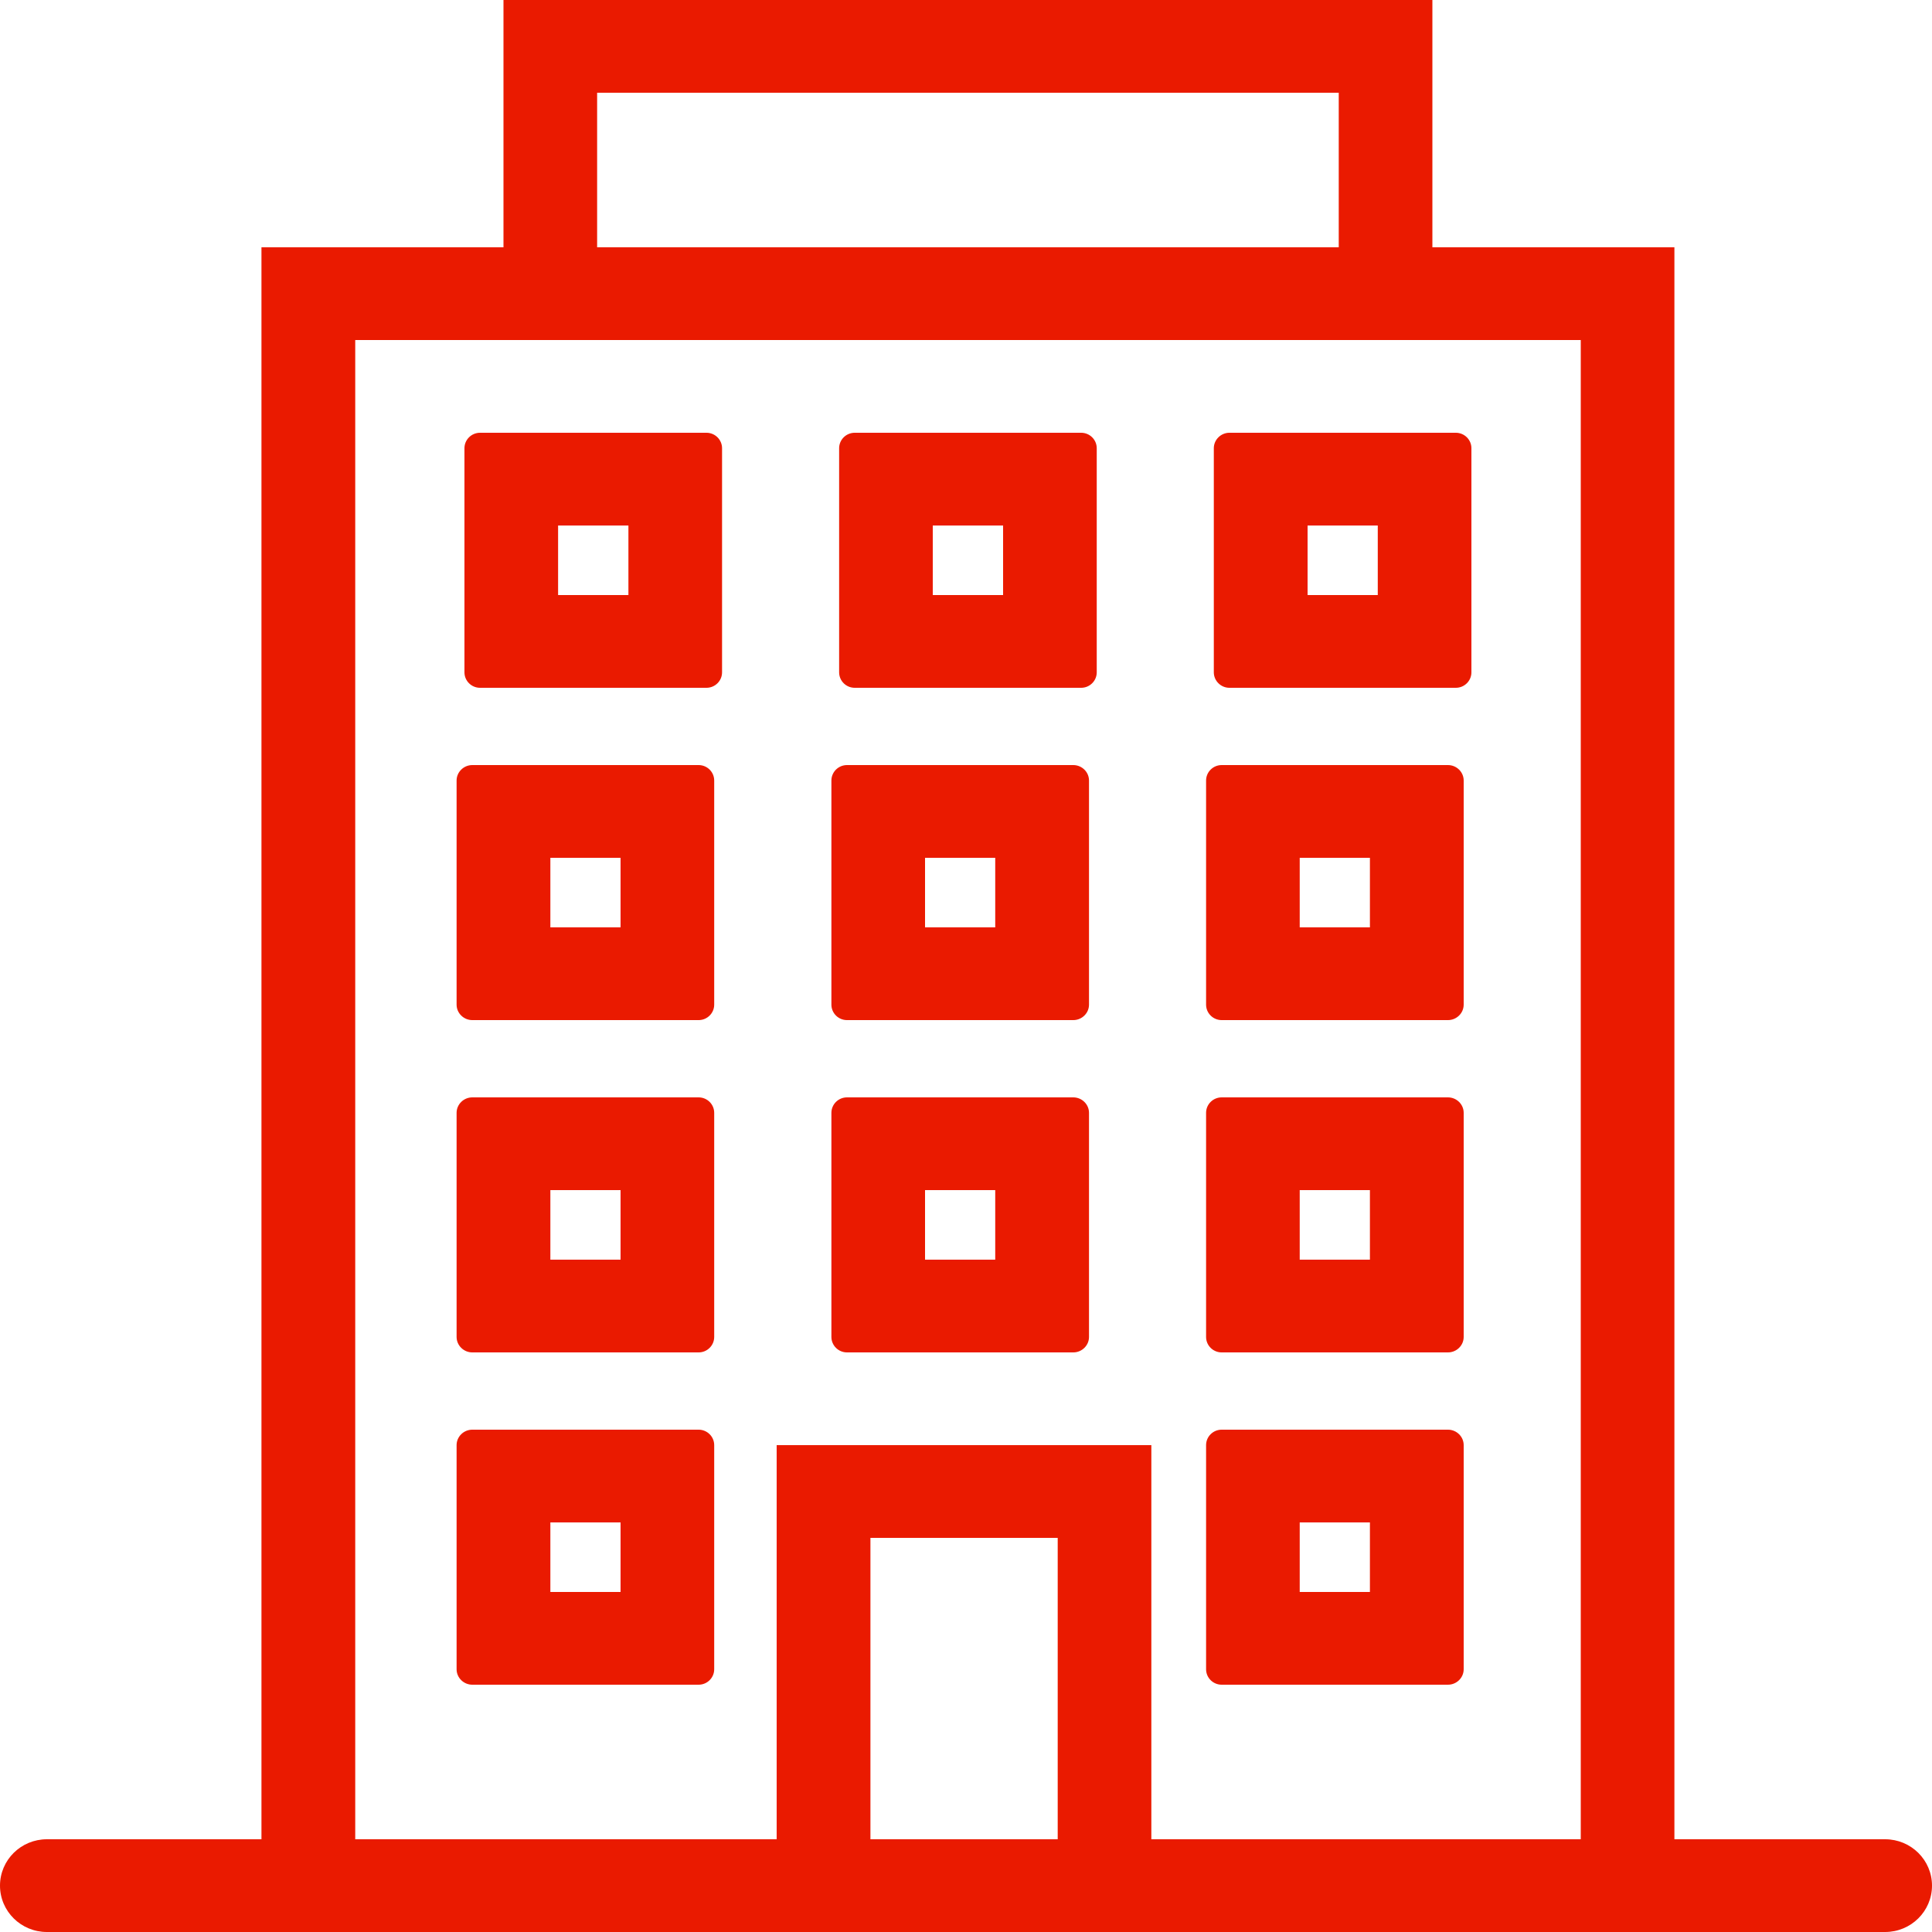
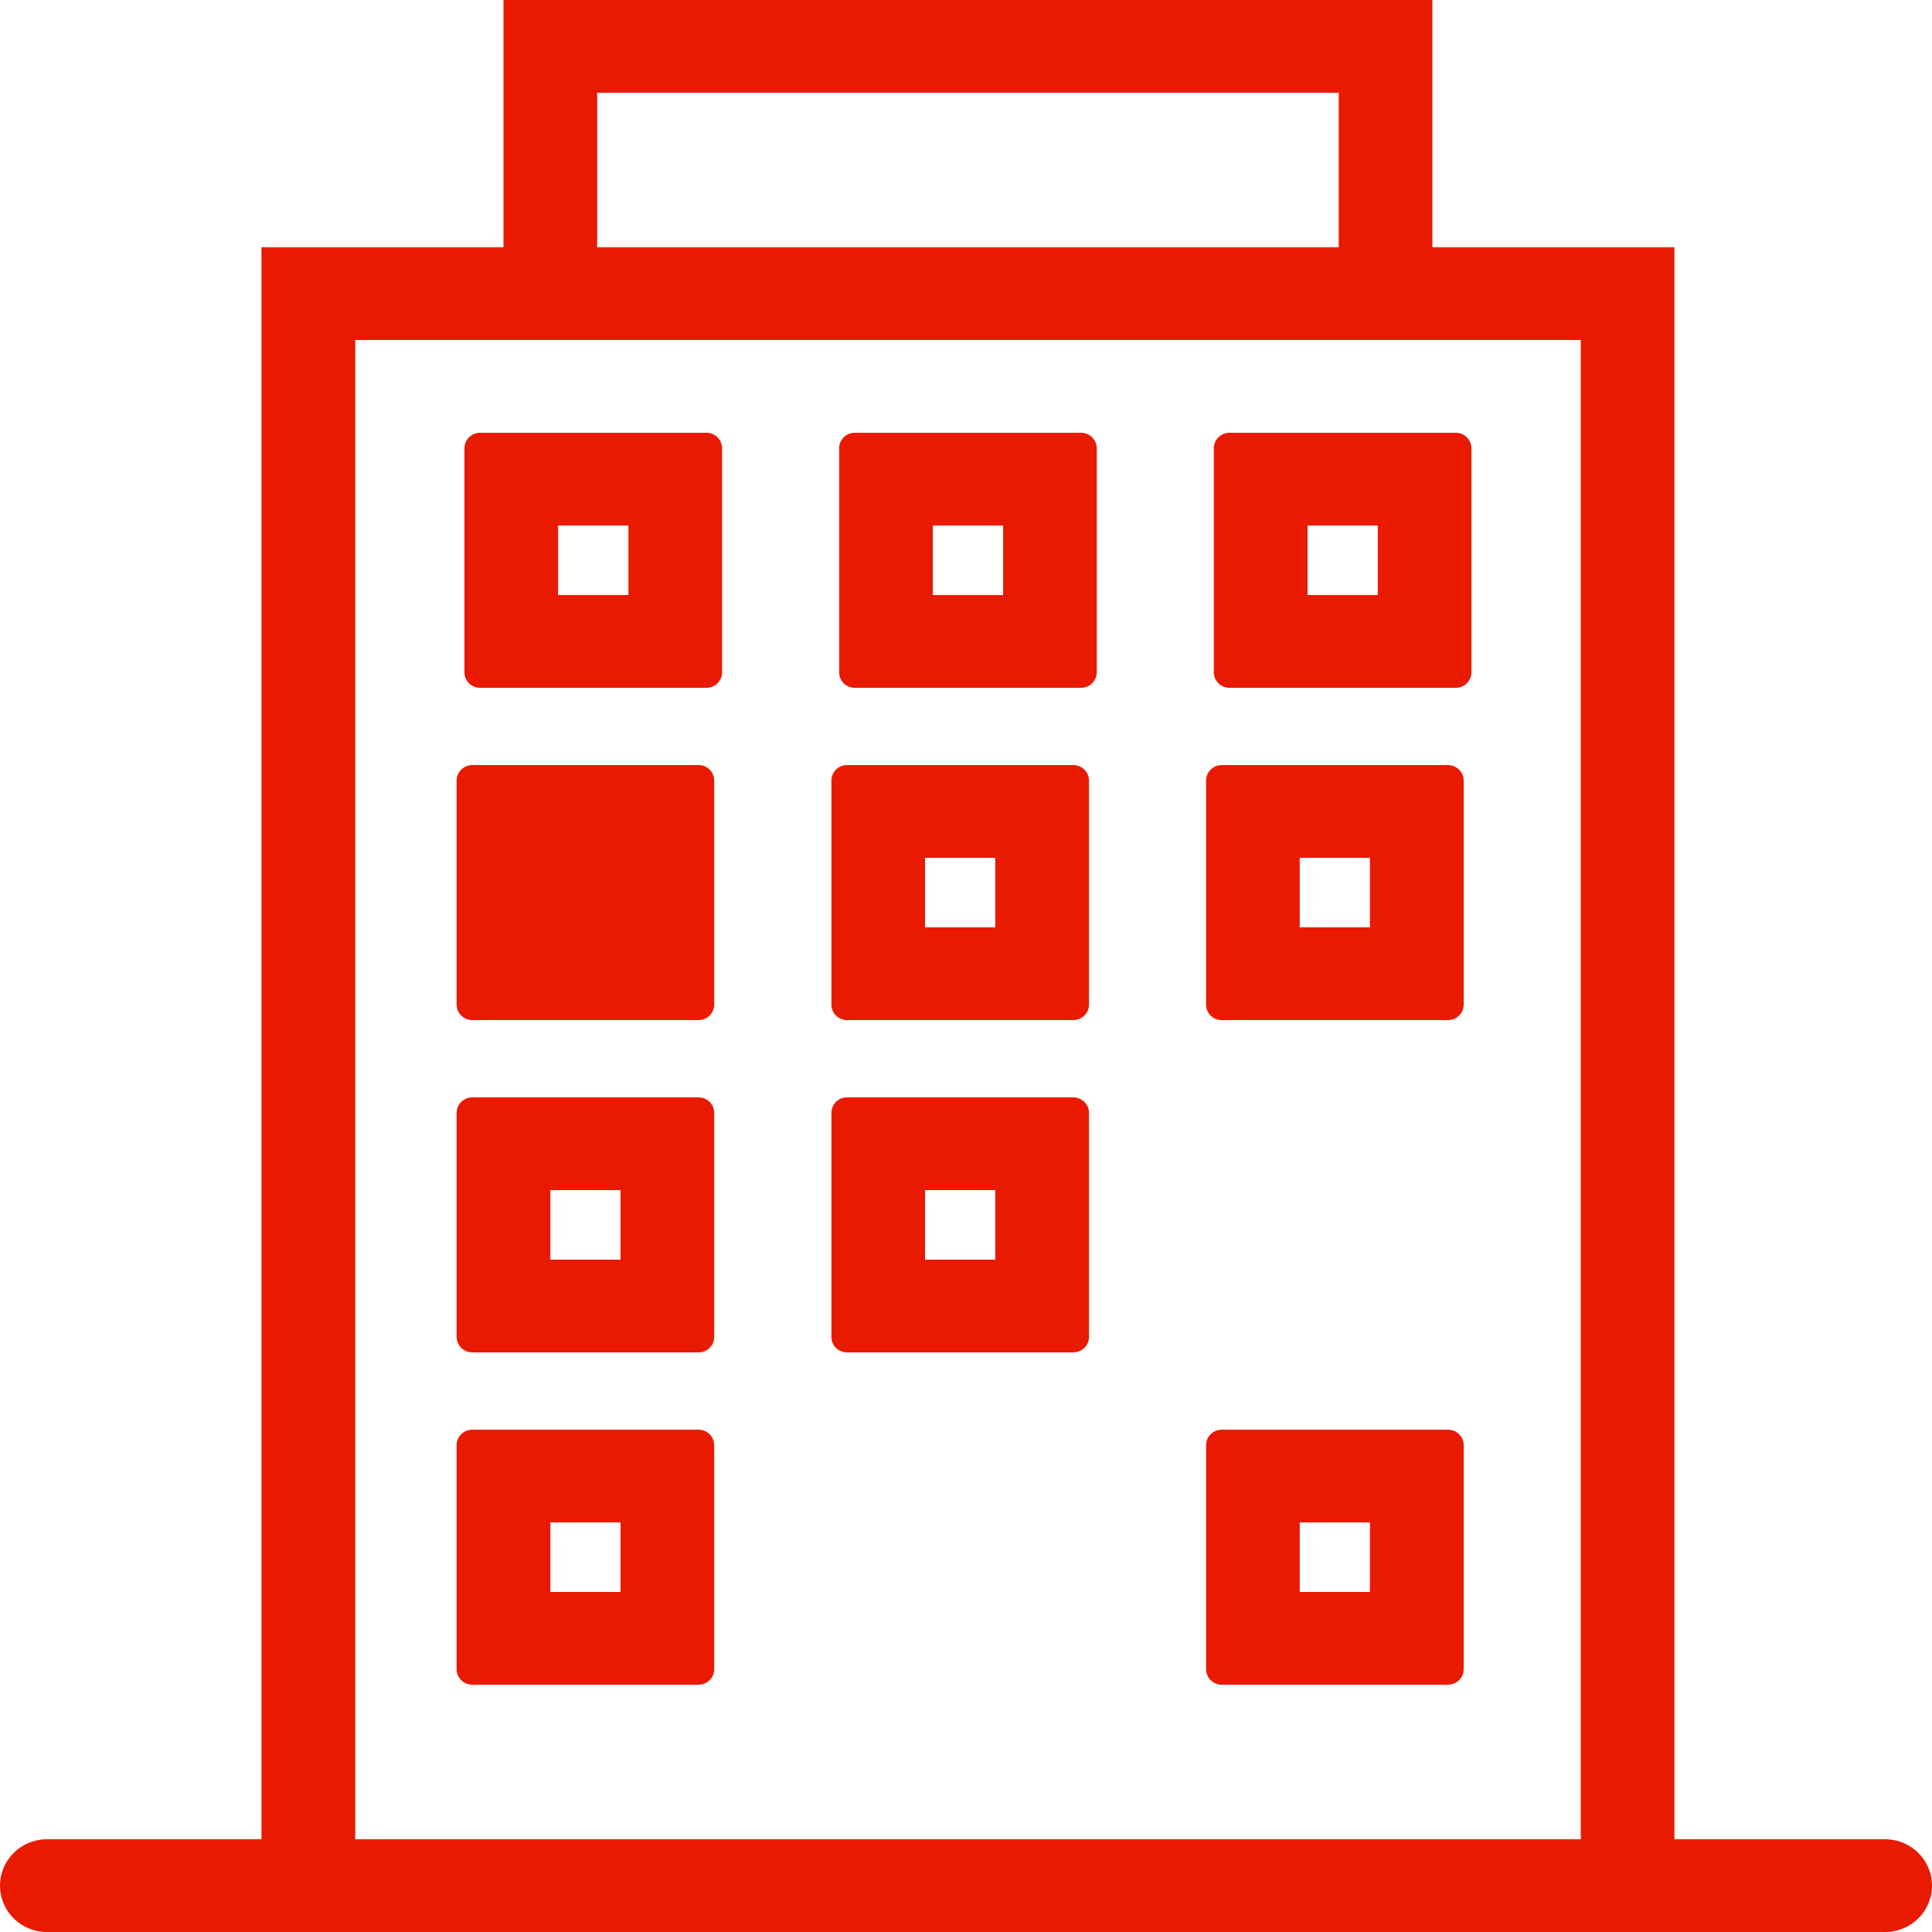
<svg xmlns="http://www.w3.org/2000/svg" width="15" height="15" viewBox="0 0 15 15" fill="none">
  <path fill-rule="evenodd" clip-rule="evenodd" d="M0 14.64C0 14.441 0.163 14.28 0.364 14.28H14.636C14.837 14.28 15 14.441 15 14.64C15 14.839 14.837 15 14.636 15H0.364C0.163 15 0 14.839 0 14.64Z" fill="#EA1A00" />
  <path fill-rule="evenodd" clip-rule="evenodd" d="M12.273 2.64H2.758V14.28H12.273V2.64ZM2.03 1.92V15H13V1.92H2.03Z" fill="#EA1A00" />
  <path fill-rule="evenodd" clip-rule="evenodd" d="M10.394 0.72H4.636V1.92H10.394V0.72ZM3.909 0V2.64H11.121V0H3.909Z" fill="#EA1A00" />
-   <path fill-rule="evenodd" clip-rule="evenodd" d="M8.212 11.94H6.758V14.28H8.212V11.94ZM6.03 11.22V15H8.939V11.22H6.03Z" fill="#EA1A00" />
  <path fill-rule="evenodd" clip-rule="evenodd" d="M4.333 4.08V4.62H4.879V4.08H4.333ZM3.727 3.36C3.66 3.36 3.606 3.414 3.606 3.48V5.22C3.606 5.286 3.66 5.34 3.727 5.34H5.485C5.552 5.34 5.606 5.286 5.606 5.22V3.48C5.606 3.414 5.552 3.36 5.485 3.36H3.727Z" fill="#EA1A00" />
  <path fill-rule="evenodd" clip-rule="evenodd" d="M10.152 4.08V4.62H10.697V4.08H10.152ZM9.545 3.36C9.479 3.36 9.424 3.414 9.424 3.48V5.22C9.424 5.286 9.479 5.34 9.545 5.34H11.303C11.37 5.34 11.424 5.286 11.424 5.22V3.48C11.424 3.414 11.37 3.36 11.303 3.36H9.545Z" fill="#EA1A00" />
  <path fill-rule="evenodd" clip-rule="evenodd" d="M7.242 4.08V4.62H7.788V4.08H7.242ZM6.636 3.36C6.569 3.36 6.515 3.414 6.515 3.48V5.22C6.515 5.286 6.569 5.34 6.636 5.34H8.394C8.461 5.34 8.515 5.286 8.515 5.22V3.48C8.515 3.414 8.461 3.36 8.394 3.36H6.636Z" fill="#EA1A00" />
-   <path fill-rule="evenodd" clip-rule="evenodd" d="M4.273 6.66V7.2H4.818V6.66H4.273ZM3.667 5.94C3.6 5.94 3.545 5.994 3.545 6.06V7.8C3.545 7.866 3.6 7.92 3.667 7.92H5.424C5.491 7.92 5.545 7.866 5.545 7.8V6.06C5.545 5.994 5.491 5.94 5.424 5.94H3.667Z" fill="#EA1A00" />
+   <path fill-rule="evenodd" clip-rule="evenodd" d="M4.273 6.66V7.2V6.66H4.273ZM3.667 5.94C3.6 5.94 3.545 5.994 3.545 6.06V7.8C3.545 7.866 3.6 7.92 3.667 7.92H5.424C5.491 7.92 5.545 7.866 5.545 7.8V6.06C5.545 5.994 5.491 5.94 5.424 5.94H3.667Z" fill="#EA1A00" />
  <path fill-rule="evenodd" clip-rule="evenodd" d="M10.091 6.66V7.2H10.636V6.66H10.091ZM9.485 5.94C9.418 5.94 9.364 5.994 9.364 6.06V7.8C9.364 7.866 9.418 7.92 9.485 7.92H11.242C11.309 7.92 11.364 7.866 11.364 7.8V6.06C11.364 5.994 11.309 5.94 11.242 5.94H9.485Z" fill="#EA1A00" />
  <path fill-rule="evenodd" clip-rule="evenodd" d="M7.182 6.66V7.2H7.727V6.66H7.182ZM6.576 5.94C6.509 5.94 6.455 5.994 6.455 6.06V7.8C6.455 7.866 6.509 7.92 6.576 7.92H8.333C8.4 7.92 8.455 7.866 8.455 7.8V6.06C8.455 5.994 8.4 5.94 8.333 5.94H6.576Z" fill="#EA1A00" />
  <path fill-rule="evenodd" clip-rule="evenodd" d="M4.273 9.24V9.78H4.818V9.24H4.273ZM3.667 8.52C3.6 8.52 3.545 8.574 3.545 8.64V10.38C3.545 10.446 3.6 10.5 3.667 10.5H5.424C5.491 10.5 5.545 10.446 5.545 10.38V8.64C5.545 8.574 5.491 8.52 5.424 8.52H3.667Z" fill="#EA1A00" />
  <path fill-rule="evenodd" clip-rule="evenodd" d="M4.273 11.82V12.36H4.818V11.82H4.273ZM3.667 11.1C3.6 11.1 3.545 11.154 3.545 11.22V12.96C3.545 13.026 3.6 13.08 3.667 13.08H5.424C5.491 13.08 5.545 13.026 5.545 12.96V11.22C5.545 11.154 5.491 11.1 5.424 11.1H3.667Z" fill="#EA1A00" />
  <path fill-rule="evenodd" clip-rule="evenodd" d="M10.091 11.82V12.36H10.636V11.82H10.091ZM9.485 11.1C9.418 11.1 9.364 11.154 9.364 11.22V12.96C9.364 13.026 9.418 13.08 9.485 13.08H11.242C11.309 13.08 11.364 13.026 11.364 12.96V11.22C11.364 11.154 11.309 11.1 11.242 11.1H9.485Z" fill="#EA1A00" />
-   <path fill-rule="evenodd" clip-rule="evenodd" d="M10.091 9.24V9.78H10.636V9.24H10.091ZM9.485 8.52C9.418 8.52 9.364 8.574 9.364 8.64V10.38C9.364 10.446 9.418 10.5 9.485 10.5H11.242C11.309 10.5 11.364 10.446 11.364 10.38V8.64C11.364 8.574 11.309 8.52 11.242 8.52H9.485Z" fill="#EA1A00" />
  <path fill-rule="evenodd" clip-rule="evenodd" d="M7.182 9.24V9.78H7.727V9.24H7.182ZM6.576 8.52C6.509 8.52 6.455 8.574 6.455 8.64V10.38C6.455 10.446 6.509 10.5 6.576 10.5H8.333C8.4 10.5 8.455 10.446 8.455 10.38V8.64C8.455 8.574 8.4 8.52 8.333 8.52H6.576Z" fill="#EA1A00" />
</svg>